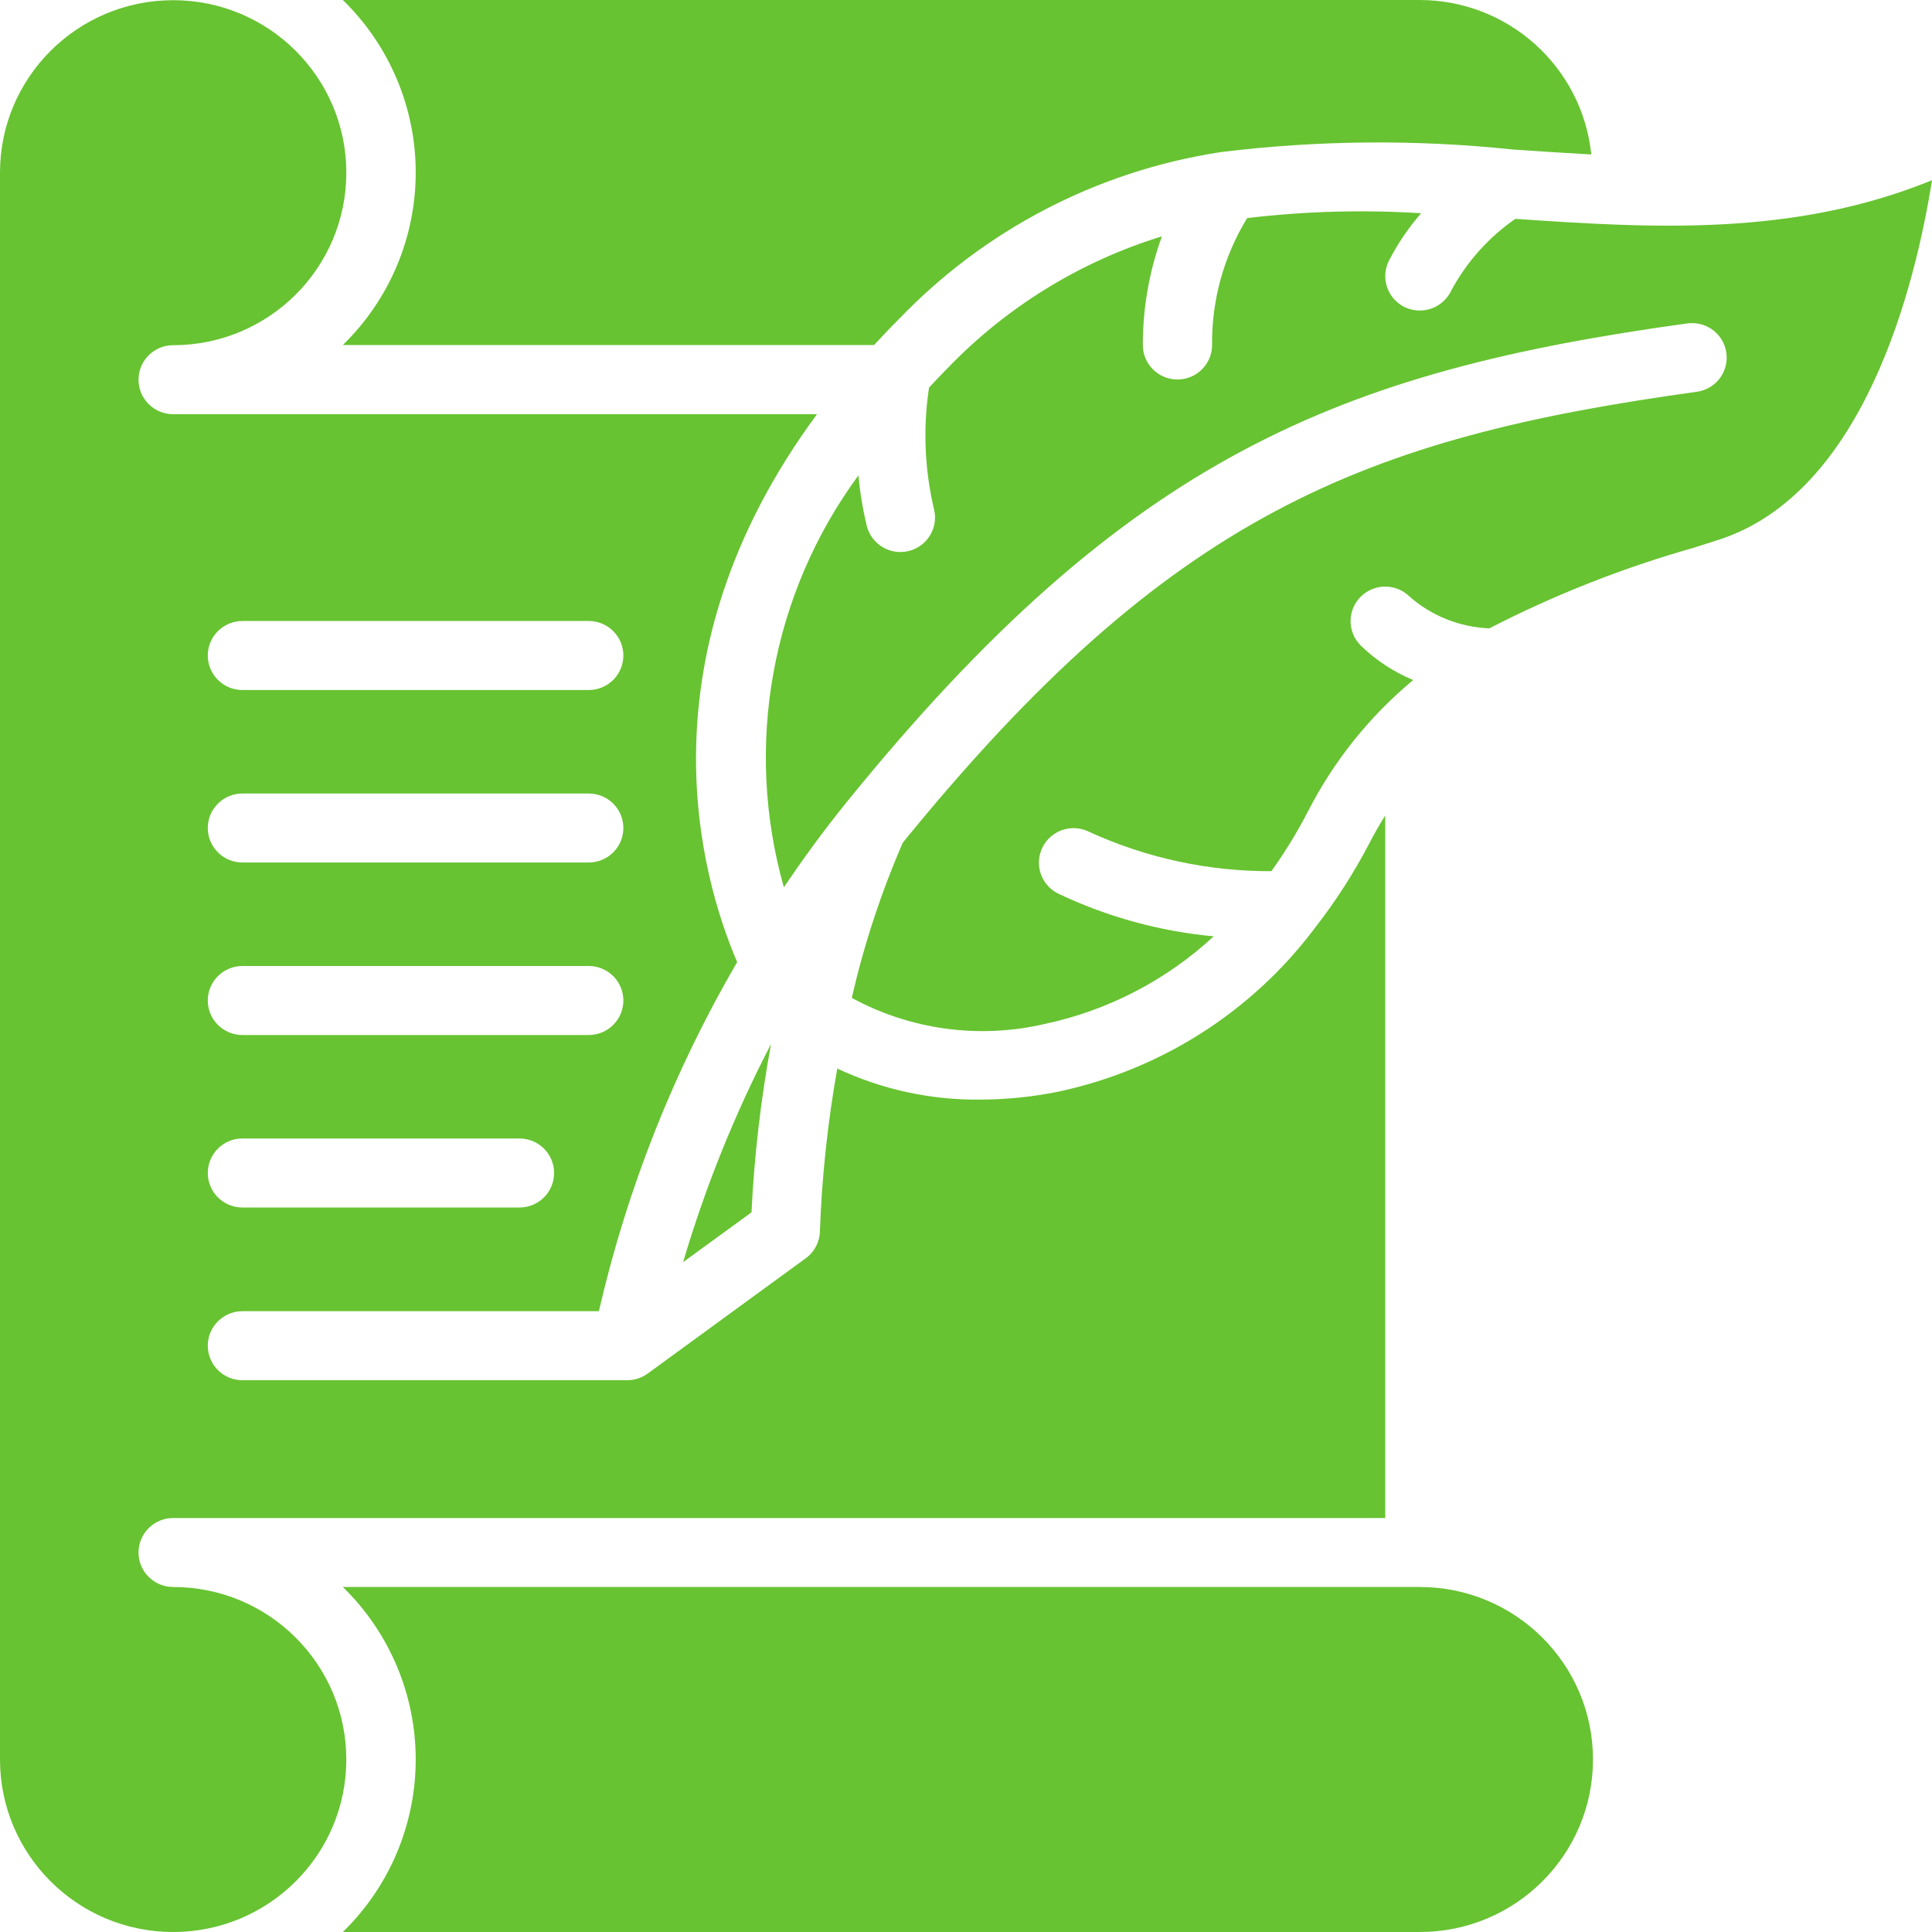
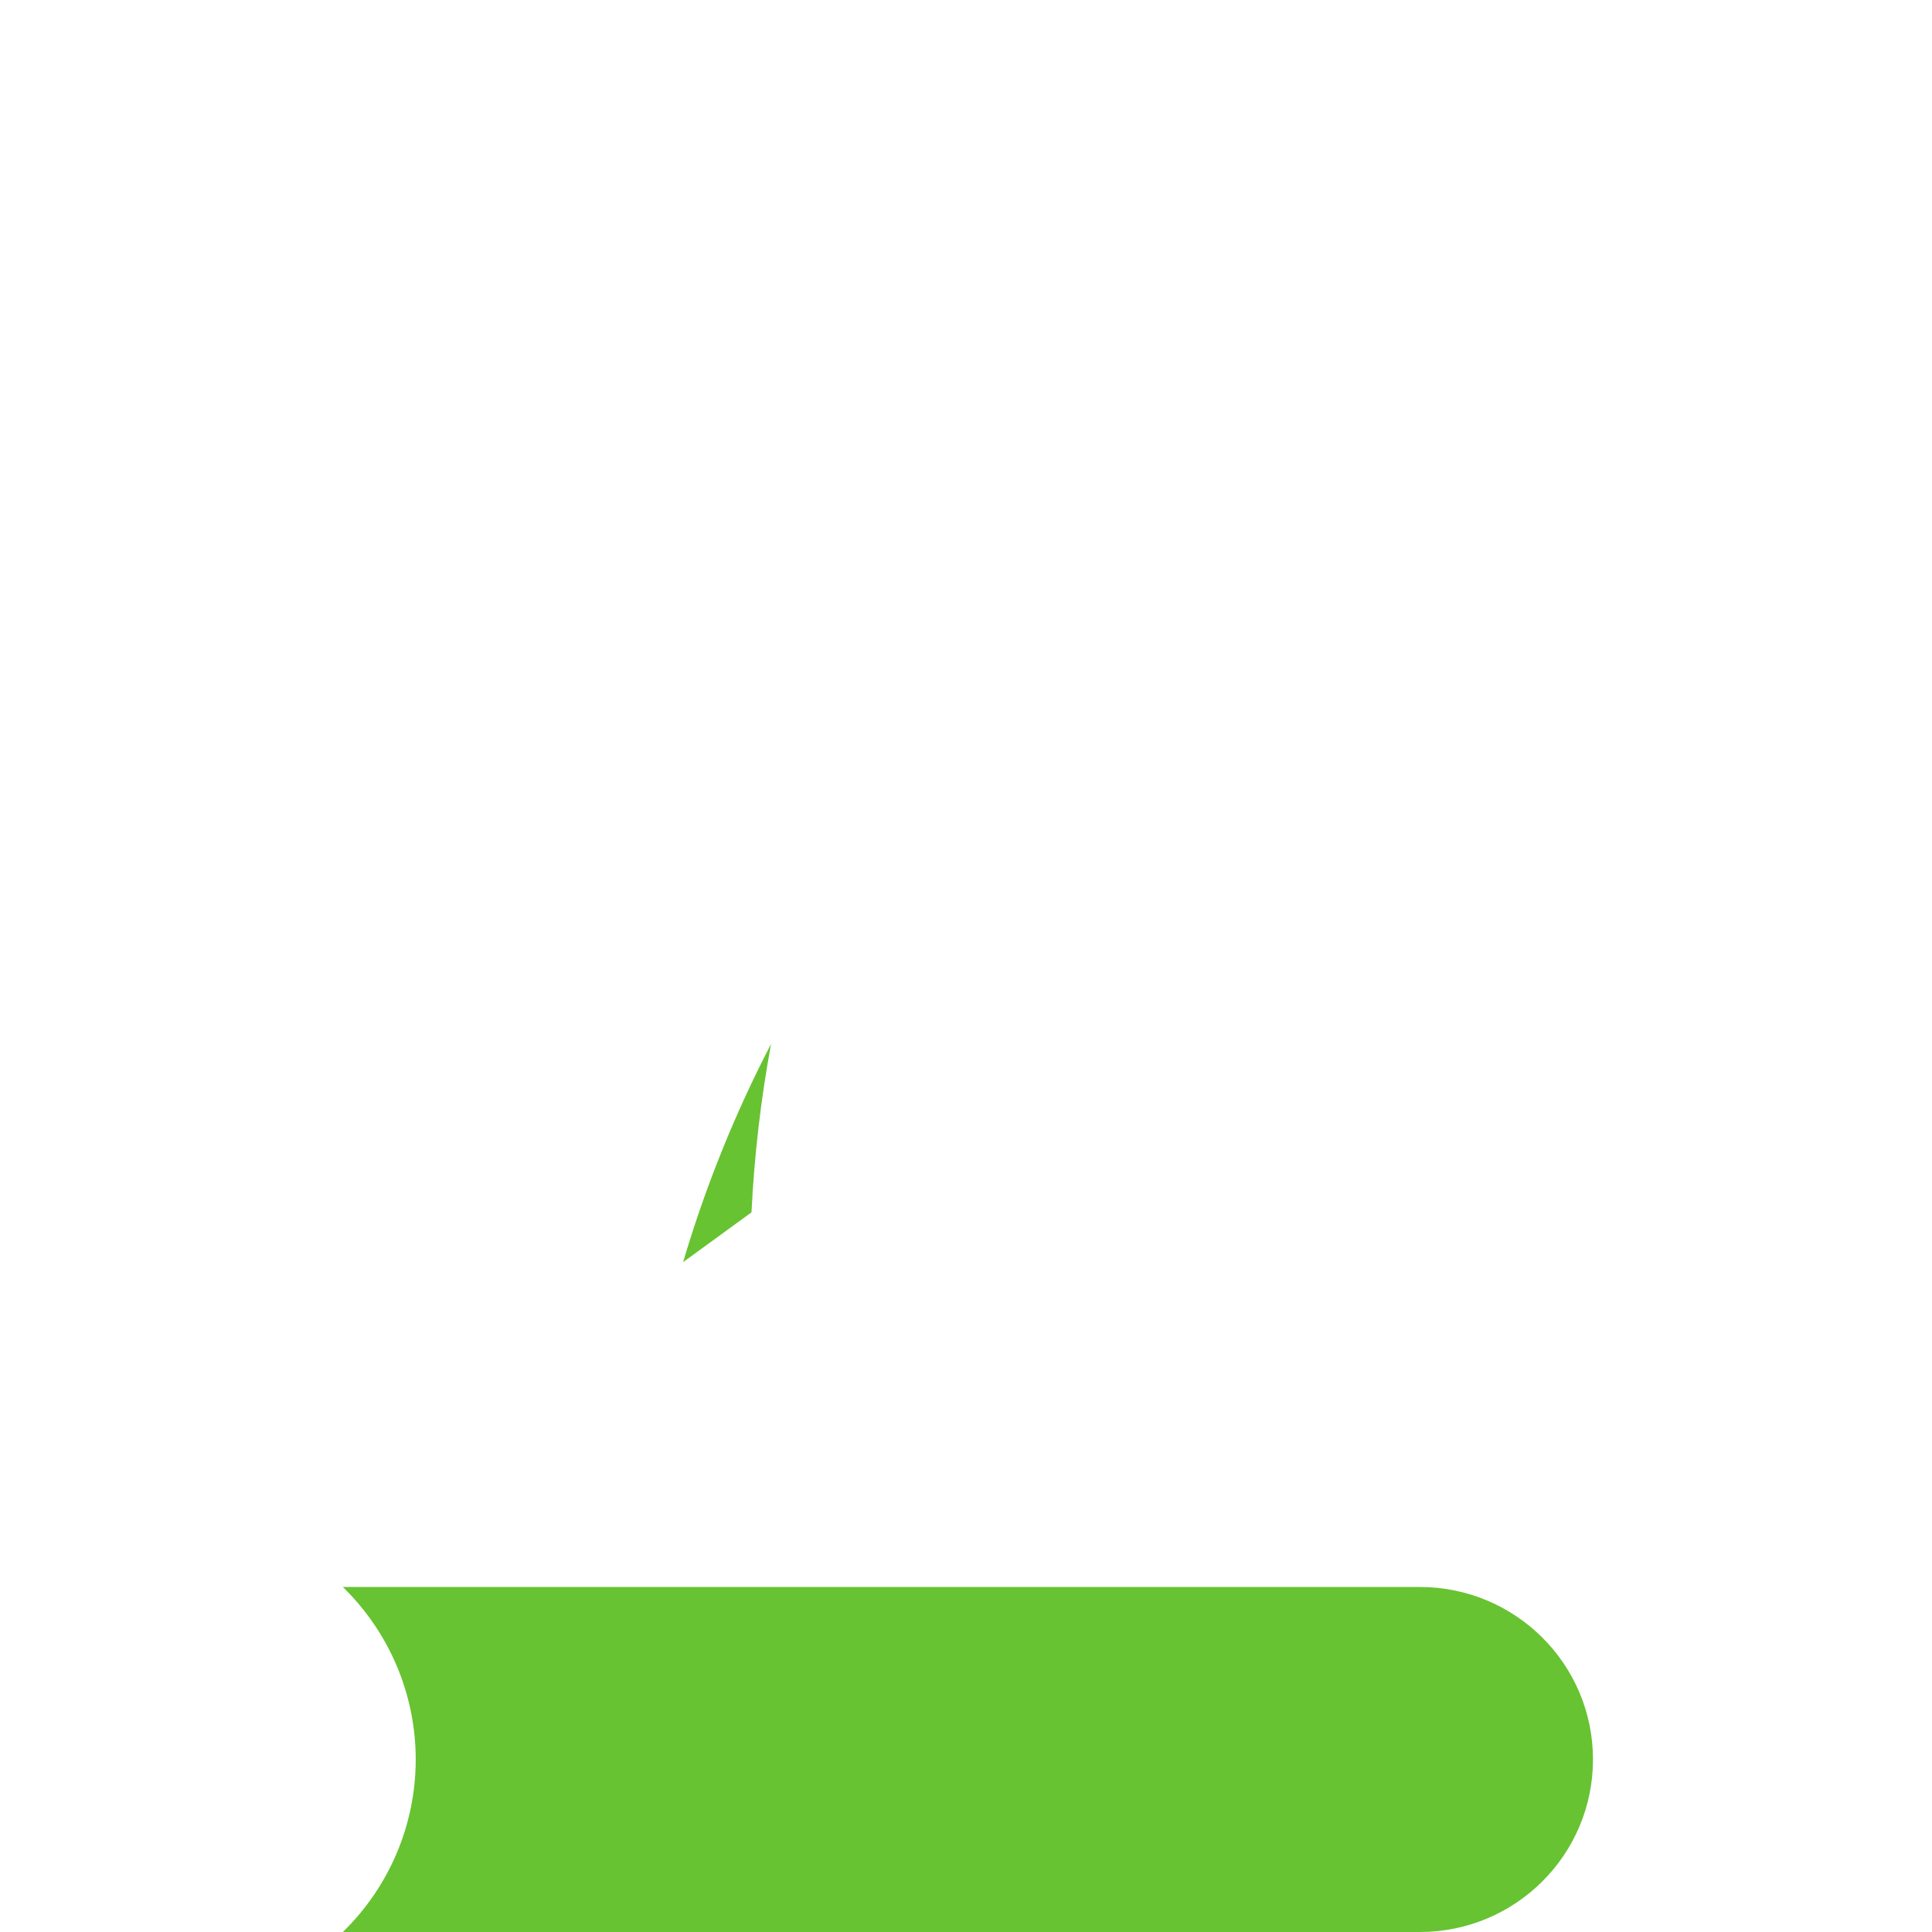
<svg xmlns="http://www.w3.org/2000/svg" width="40" height="40" viewBox="0 0 40 40" fill="none">
-   <path d="M3.585 32.857C3.189 32.857 2.868 32.537 2.868 32.143C2.868 31.748 3.189 31.429 3.585 31.429H28.68V16.883C28.567 17.063 28.459 17.25 28.357 17.448C28.035 18.067 27.657 18.656 27.227 19.207C27.214 19.221 27.207 19.239 27.193 19.253C25.891 20.968 24.012 22.157 21.9 22.604C21.37 22.711 20.83 22.765 20.289 22.766C19.268 22.777 18.258 22.557 17.335 22.123C17.137 23.232 17.017 24.354 16.976 25.48C16.974 25.706 16.865 25.918 16.682 26.051L13.41 28.438C13.287 28.527 13.138 28.576 12.986 28.576H5.019C4.623 28.576 4.302 28.256 4.302 27.861C4.302 27.467 4.623 27.147 5.019 27.147H12.399C12.984 24.608 13.949 22.171 15.262 19.919C14.493 18.125 13.217 13.583 16.915 8.576H3.585C3.189 8.576 2.868 8.256 2.868 7.861C2.868 7.467 3.189 7.147 3.585 7.147C5.564 7.147 7.169 5.549 7.17 3.577C7.171 1.605 5.567 0.006 3.588 0.004C1.608 0.003 0.002 1.6 0 3.571V36.429C0 38.401 1.605 40 3.585 40C5.565 40 7.17 38.401 7.17 36.429C7.17 34.456 5.565 32.857 3.585 32.857ZM5.019 12.857H12.189C12.585 12.857 12.906 13.177 12.906 13.571C12.906 13.966 12.585 14.286 12.189 14.286H5.019C4.623 14.286 4.302 13.966 4.302 13.571C4.302 13.177 4.623 12.857 5.019 12.857ZM5.019 16.429H12.189C12.585 16.429 12.906 16.748 12.906 17.143C12.906 17.537 12.585 17.857 12.189 17.857H5.019C4.623 17.857 4.302 17.537 4.302 17.143C4.302 16.748 4.623 16.429 5.019 16.429ZM5.019 20H12.189C12.585 20 12.906 20.32 12.906 20.714C12.906 21.109 12.585 21.429 12.189 21.429H5.019C4.623 21.429 4.302 21.109 4.302 20.714C4.302 20.32 4.623 20 5.019 20ZM5.019 23.571H10.755C11.151 23.571 11.472 23.891 11.472 24.286C11.472 24.68 11.151 25 10.755 25H5.019C4.623 25 4.302 24.68 4.302 24.286C4.302 23.891 4.623 23.571 5.019 23.571Z" fill="#67C331" />
-   <path d="M7.098 7.143H18.097C18.261 6.966 18.43 6.786 18.607 6.611C20.376 4.764 22.706 3.549 25.238 3.155C25.255 3.155 25.271 3.149 25.289 3.147C27.294 2.902 29.321 2.884 31.33 3.096C31.874 3.134 32.412 3.167 32.946 3.198C32.758 1.384 31.227 0.004 29.396 0H7.098C8.063 0.94 8.607 2.227 8.607 3.571C8.607 4.916 8.063 6.203 7.098 7.143Z" fill="#67C331" />
  <path d="M29.396 32.857H7.098C8.063 33.797 8.607 35.084 8.607 36.428C8.607 37.773 8.063 39.06 7.098 40H29.396C31.376 40 32.981 38.401 32.981 36.428C32.981 34.456 31.376 32.857 29.396 32.857Z" fill="#67C331" />
  <path d="M15.964 21.614C15.214 23.058 14.604 24.571 14.143 26.131L15.559 25.1C15.616 23.93 15.751 22.765 15.964 21.614Z" fill="#67C331" />
-   <path d="M31.374 4.531C30.815 4.917 30.357 5.432 30.039 6.031C29.918 6.274 29.669 6.428 29.396 6.429C29.287 6.43 29.178 6.405 29.079 6.357C28.724 6.182 28.579 5.753 28.755 5.4C28.937 5.046 29.161 4.715 29.423 4.415C28.222 4.339 27.016 4.373 25.821 4.515C25.337 5.306 25.085 6.216 25.095 7.143C25.095 7.537 24.773 7.857 24.378 7.857C23.982 7.857 23.661 7.537 23.661 7.143C23.66 6.376 23.794 5.614 24.056 4.893C22.37 5.412 20.845 6.35 19.623 7.618C19.488 7.754 19.361 7.889 19.235 8.024C19.107 8.861 19.142 9.715 19.337 10.539C19.434 10.921 19.202 11.31 18.818 11.407C18.434 11.504 18.044 11.273 17.946 10.89C17.863 10.545 17.805 10.195 17.773 9.842C15.969 12.297 15.4 15.442 16.229 18.37C16.62 17.792 17.041 17.211 17.509 16.633C17.515 16.624 17.521 16.616 17.528 16.609C23.352 9.42 27.781 7.685 34.932 6.696C35.186 6.661 35.44 6.763 35.597 6.964C35.755 7.165 35.793 7.435 35.697 7.671C35.602 7.908 35.386 8.076 35.132 8.111C28.241 9.064 24.223 10.643 18.692 17.446C18.241 18.483 17.888 19.559 17.635 20.66C18.85 21.321 20.266 21.514 21.615 21.203C22.93 20.926 24.144 20.297 25.128 19.386C24.01 19.282 22.919 18.982 21.906 18.5C21.552 18.324 21.408 17.895 21.585 17.541C21.762 17.188 22.193 17.045 22.547 17.221C23.731 17.764 25.019 18.042 26.322 18.037C26.605 17.643 26.858 17.229 27.081 16.798C27.615 15.754 28.356 14.829 29.259 14.079C28.855 13.912 28.486 13.67 28.173 13.365C27.892 13.086 27.892 12.634 28.172 12.354C28.452 12.075 28.906 12.075 29.186 12.354C29.644 12.754 30.227 12.985 30.835 13.009C32.186 12.314 33.603 11.755 35.066 11.341L35.573 11.179C38.598 10.213 39.656 5.9 40 3.731C37.129 4.903 34.211 4.725 31.374 4.531Z" fill="#67C331" />
</svg>